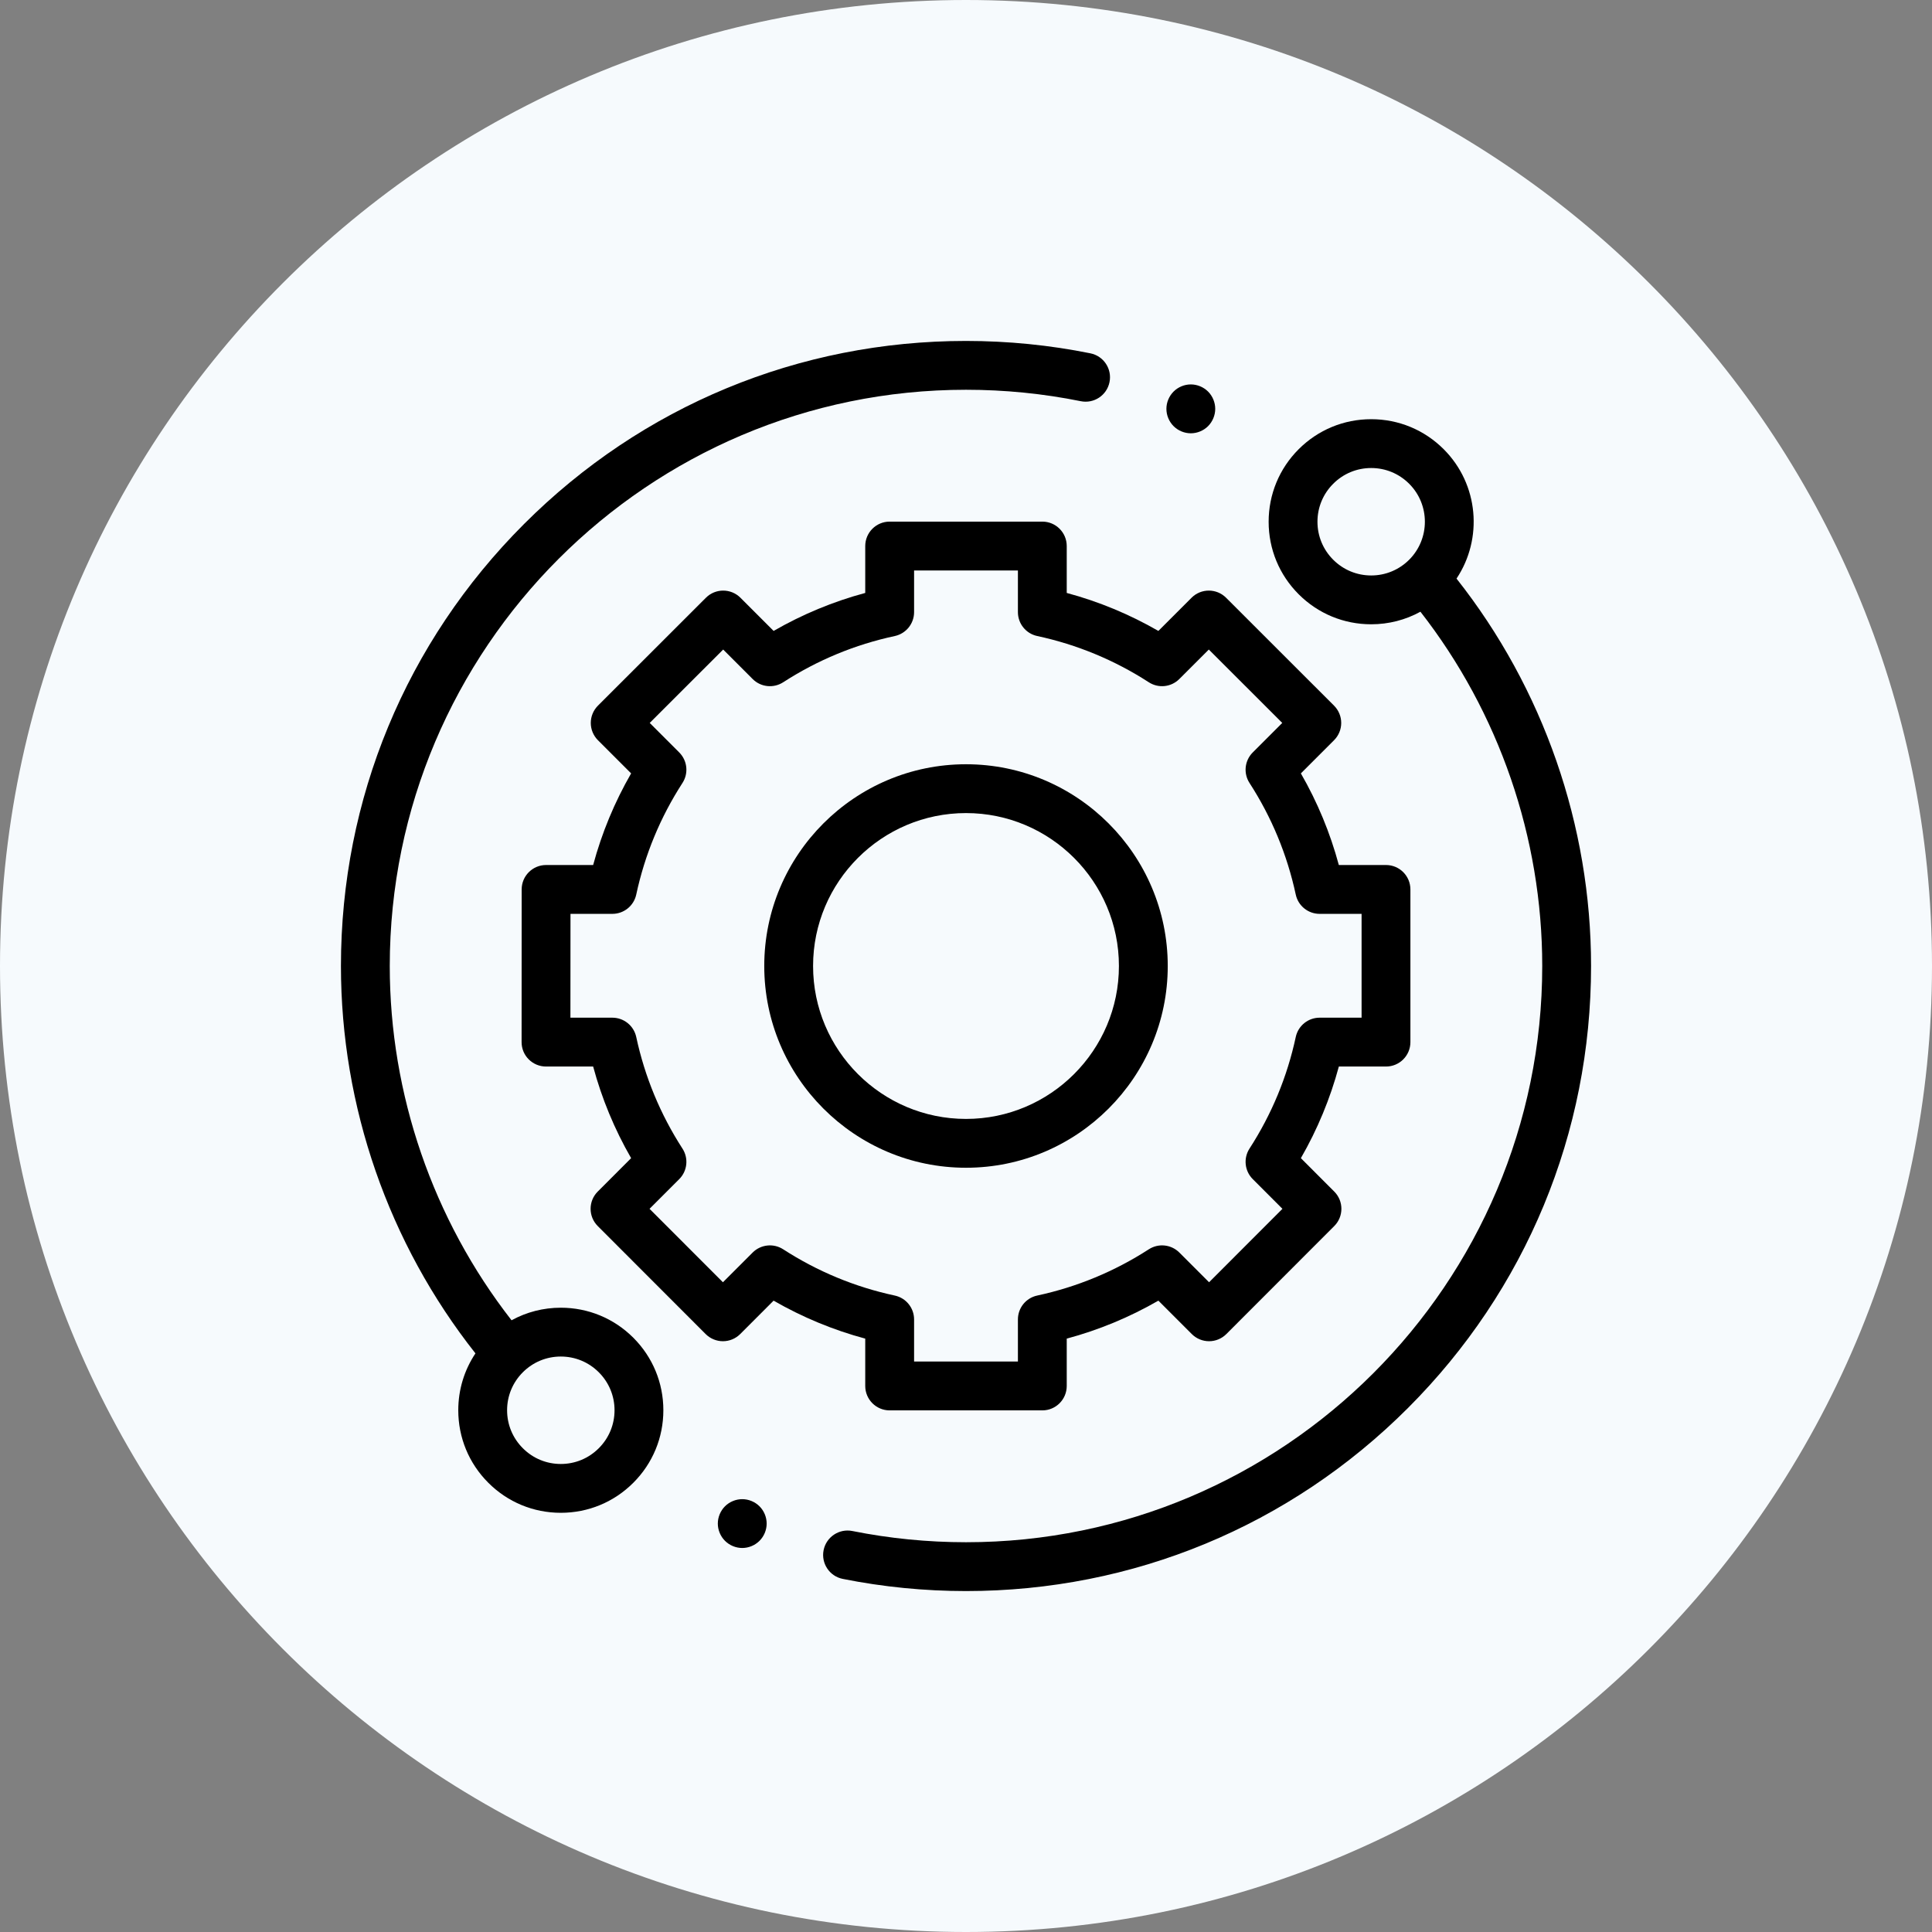
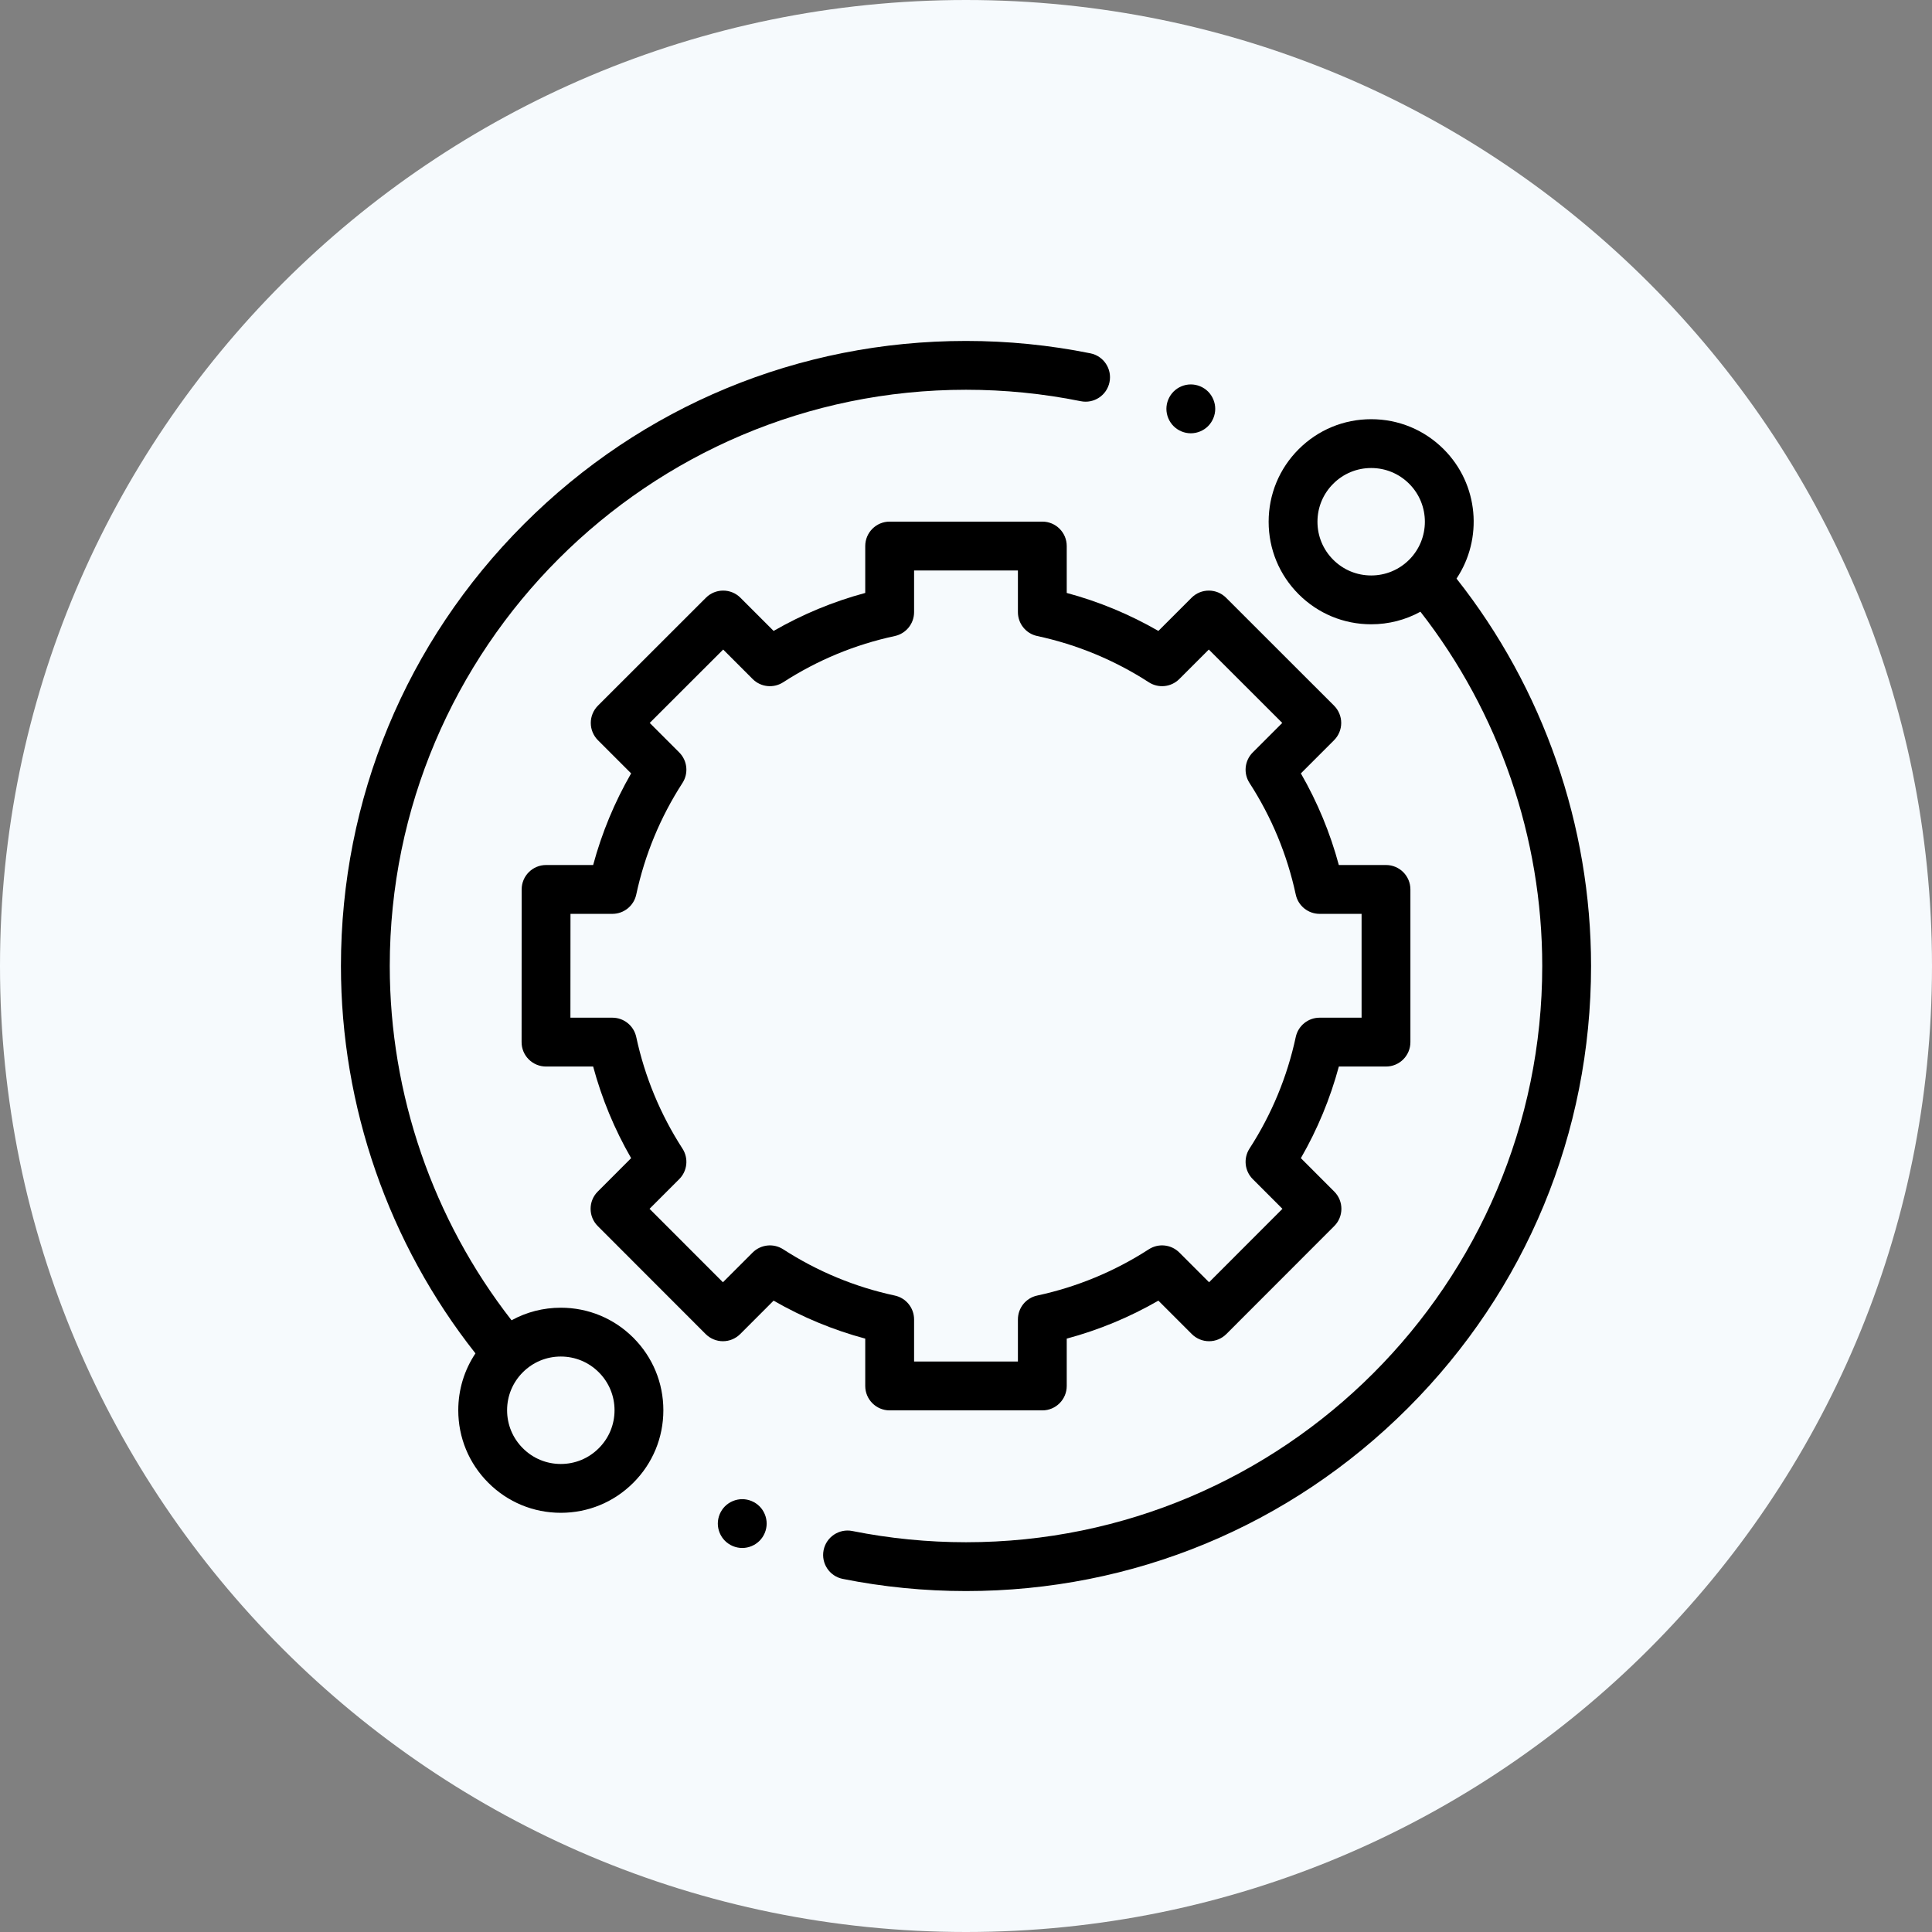
<svg xmlns="http://www.w3.org/2000/svg" width="85" height="85" viewBox="0 0 85 85" fill="none">
  <rect x="0" y="0" width="85" height="85" fill="#808080" stroke="none" />
  <path d="M0 42.5C0 19.028 19.028 0 42.5 0C65.972 0 85 19.028 85 42.5C85 65.972 65.972 85 42.5 85C19.028 85 0 65.972 0 42.5Z" fill="#F6FAFD" />
  <g clip-path="url(#clip0_7113_2433)">
    <path d="M24.673 57.534C23.903 57.534 23.163 57.726 22.506 58.087C19.047 53.652 17.148 48.143 17.148 42.5C17.148 28.521 28.521 17.148 42.5 17.148C44.199 17.148 45.898 17.317 47.549 17.651C48.13 17.769 48.697 17.393 48.814 16.811C48.932 16.23 48.556 15.663 47.974 15.545C46.184 15.183 44.342 15 42.5 15C35.155 15 28.249 17.86 23.055 23.055C17.86 28.249 15 35.155 15 42.5C15 48.679 17.098 54.709 20.918 59.543C20.426 60.278 20.162 61.141 20.162 62.045C20.162 63.251 20.631 64.383 21.483 65.235C22.335 66.088 23.468 66.557 24.673 66.557C25.879 66.557 27.012 66.088 27.864 65.235C28.716 64.383 29.185 63.25 29.185 62.045C29.185 60.84 28.716 59.707 27.864 58.855C27.012 58.003 25.879 57.534 24.673 57.534ZM26.344 63.716C25.898 64.163 25.305 64.409 24.673 64.409C24.042 64.409 23.449 64.163 23.003 63.716C22.556 63.27 22.31 62.676 22.31 62.045C22.31 61.414 22.556 60.821 23.003 60.374C23.449 59.928 24.042 59.682 24.673 59.682C25.305 59.682 25.898 59.928 26.344 60.374C26.791 60.821 27.037 61.414 27.037 62.045C27.037 62.676 26.791 63.27 26.344 63.716Z" fill="black" />
    <path d="M64.081 25.456C65.249 23.704 65.062 21.309 63.517 19.764C62.665 18.912 61.532 18.443 60.327 18.443C59.121 18.443 57.989 18.912 57.136 19.764C56.284 20.616 55.815 21.75 55.815 22.955C55.815 24.16 56.284 25.293 57.136 26.145C57.989 26.997 59.121 27.466 60.327 27.466C61.097 27.466 61.837 27.274 62.493 26.913C65.953 31.348 67.852 36.856 67.852 42.5C67.852 56.479 56.479 67.852 42.5 67.852C40.817 67.852 39.135 67.686 37.499 67.358C36.918 67.242 36.352 67.619 36.235 68.201C36.119 68.783 36.496 69.349 37.078 69.465C38.852 69.82 40.676 70 42.5 70C49.845 70 56.752 67.139 61.946 61.945C67.139 56.751 70 49.845 70 42.5C70 36.321 67.901 30.29 64.081 25.456ZM58.656 24.626C58.209 24.18 57.963 23.586 57.963 22.955C57.963 22.323 58.209 21.73 58.656 21.284C59.102 20.837 59.696 20.591 60.327 20.591C60.958 20.591 61.551 20.837 61.998 21.284C62.919 22.205 62.919 23.704 61.998 24.626C61.551 25.072 60.958 25.318 60.327 25.318C59.695 25.318 59.102 25.072 58.656 24.626Z" fill="black" />
    <path d="M38.067 60.977C38.067 61.57 38.548 62.051 39.141 62.051H45.858C46.452 62.051 46.932 61.57 46.932 60.977V58.894C48.345 58.514 49.695 57.954 50.964 57.223L52.434 58.693C52.636 58.895 52.909 59.008 53.194 59.008C53.479 59.008 53.752 58.895 53.954 58.693L58.701 53.942C59.121 53.523 59.121 52.842 58.701 52.423L57.233 50.954C57.964 49.685 58.523 48.335 58.904 46.923H60.978C61.572 46.923 62.052 46.442 62.052 45.849V39.132C62.052 38.538 61.572 38.057 60.978 38.057H58.903C58.523 36.645 57.964 35.295 57.233 34.026L58.693 32.566C58.895 32.364 59.008 32.091 59.008 31.806C59.008 31.521 58.894 31.247 58.693 31.046L53.942 26.298C53.523 25.879 52.842 25.879 52.423 26.299L50.964 27.758C49.695 27.027 48.345 26.467 46.932 26.087V24.023C46.932 23.43 46.452 22.949 45.858 22.949H39.141C38.548 22.949 38.067 23.43 38.067 24.023V26.087C36.655 26.467 35.305 27.027 34.036 27.758L32.577 26.299C32.158 25.879 31.477 25.879 31.058 26.298L26.307 31.046C26.105 31.248 25.992 31.521 25.992 31.806C25.992 32.091 26.105 32.364 26.306 32.566L27.767 34.026C27.036 35.295 26.477 36.645 26.096 38.057H24.026C23.432 38.057 22.951 38.538 22.951 39.131L22.948 45.848C22.947 46.133 23.06 46.407 23.262 46.608C23.463 46.809 23.736 46.923 24.022 46.923H26.096C26.477 48.335 27.036 49.685 27.767 50.954L26.299 52.423C25.879 52.842 25.879 53.523 26.299 53.942L31.046 58.693C31.247 58.894 31.521 59.008 31.806 59.008H31.806C32.091 59.008 32.364 58.895 32.566 58.693L34.035 57.223C35.305 57.954 36.655 58.514 38.067 58.894V60.977ZM34.457 54.964C34.032 54.689 33.472 54.749 33.114 55.106L31.806 56.414L28.577 53.183L29.884 51.876C30.242 51.518 30.301 50.959 30.026 50.534C29.052 49.026 28.368 47.374 27.992 45.623C27.885 45.128 27.448 44.774 26.941 44.774H25.096L25.099 40.206H26.941C27.448 40.206 27.885 39.853 27.992 39.358C28.368 37.606 29.052 35.954 30.026 34.447C30.301 34.022 30.242 33.463 29.884 33.105L28.585 31.806L31.817 28.577L33.114 29.875C33.472 30.233 34.031 30.292 34.457 30.017C35.964 29.043 37.616 28.358 39.367 27.983C39.862 27.876 40.216 27.438 40.216 26.932V25.098H44.784V26.932C44.784 27.438 45.137 27.876 45.632 27.982C47.383 28.358 49.036 29.043 50.543 30.017C50.968 30.292 51.527 30.233 51.885 29.874L53.183 28.577L56.414 31.806L55.116 33.104C54.757 33.463 54.698 34.022 54.973 34.447C55.947 35.954 56.631 37.606 57.008 39.358C57.114 39.853 57.552 40.206 58.058 40.206H59.904V44.774H58.058C57.552 44.774 57.114 45.128 57.008 45.623C56.632 47.374 55.947 49.026 54.973 50.533C54.698 50.959 54.758 51.518 55.116 51.876L56.422 53.183L53.194 56.414L51.886 55.106C51.527 54.748 50.968 54.689 50.543 54.964C49.035 55.938 47.383 56.622 45.632 56.999C45.137 57.105 44.784 57.542 44.784 58.049V59.902H40.216V58.049C40.216 57.543 39.862 57.105 39.367 56.999C37.616 56.623 35.964 55.938 34.457 54.964Z" fill="black" />
-     <path d="M51.376 42.5C51.376 37.605 47.394 33.624 42.5 33.624C37.605 33.624 33.624 37.605 33.624 42.5C33.624 47.394 37.605 51.376 42.5 51.376C47.394 51.376 51.376 47.394 51.376 42.5ZM35.772 42.5C35.772 38.79 38.79 35.772 42.5 35.772C46.21 35.772 49.228 38.791 49.228 42.5C49.228 46.209 46.21 49.228 42.5 49.228C38.79 49.228 35.772 46.21 35.772 42.5Z" fill="black" />
    <path d="M52.391 19.063C52.674 19.063 52.951 18.948 53.151 18.748C53.35 18.547 53.465 18.27 53.465 17.987C53.465 17.706 53.351 17.429 53.151 17.228C52.951 17.028 52.674 16.913 52.391 16.913C52.108 16.913 51.832 17.028 51.632 17.228C51.432 17.429 51.317 17.705 51.317 17.987C51.317 18.271 51.432 18.547 51.632 18.748C51.832 18.948 52.108 19.063 52.391 19.063Z" fill="black" />
    <path d="M32.656 65.957C32.373 65.957 32.096 66.072 31.896 66.271C31.697 66.471 31.581 66.748 31.581 67.031C31.581 67.314 31.697 67.591 31.896 67.79C32.096 67.99 32.373 68.105 32.656 68.105C32.938 68.105 33.215 67.99 33.415 67.79C33.615 67.591 33.73 67.313 33.73 67.031C33.73 66.748 33.615 66.471 33.415 66.271C33.215 66.072 32.938 65.957 32.656 65.957Z" fill="black" />
  </g>
  <defs>
    <clipPath id="clip0_7113_2433">
      <rect width="55" height="55" fill="white" transform="translate(15 15)" />
    </clipPath>
  </defs>
</svg>